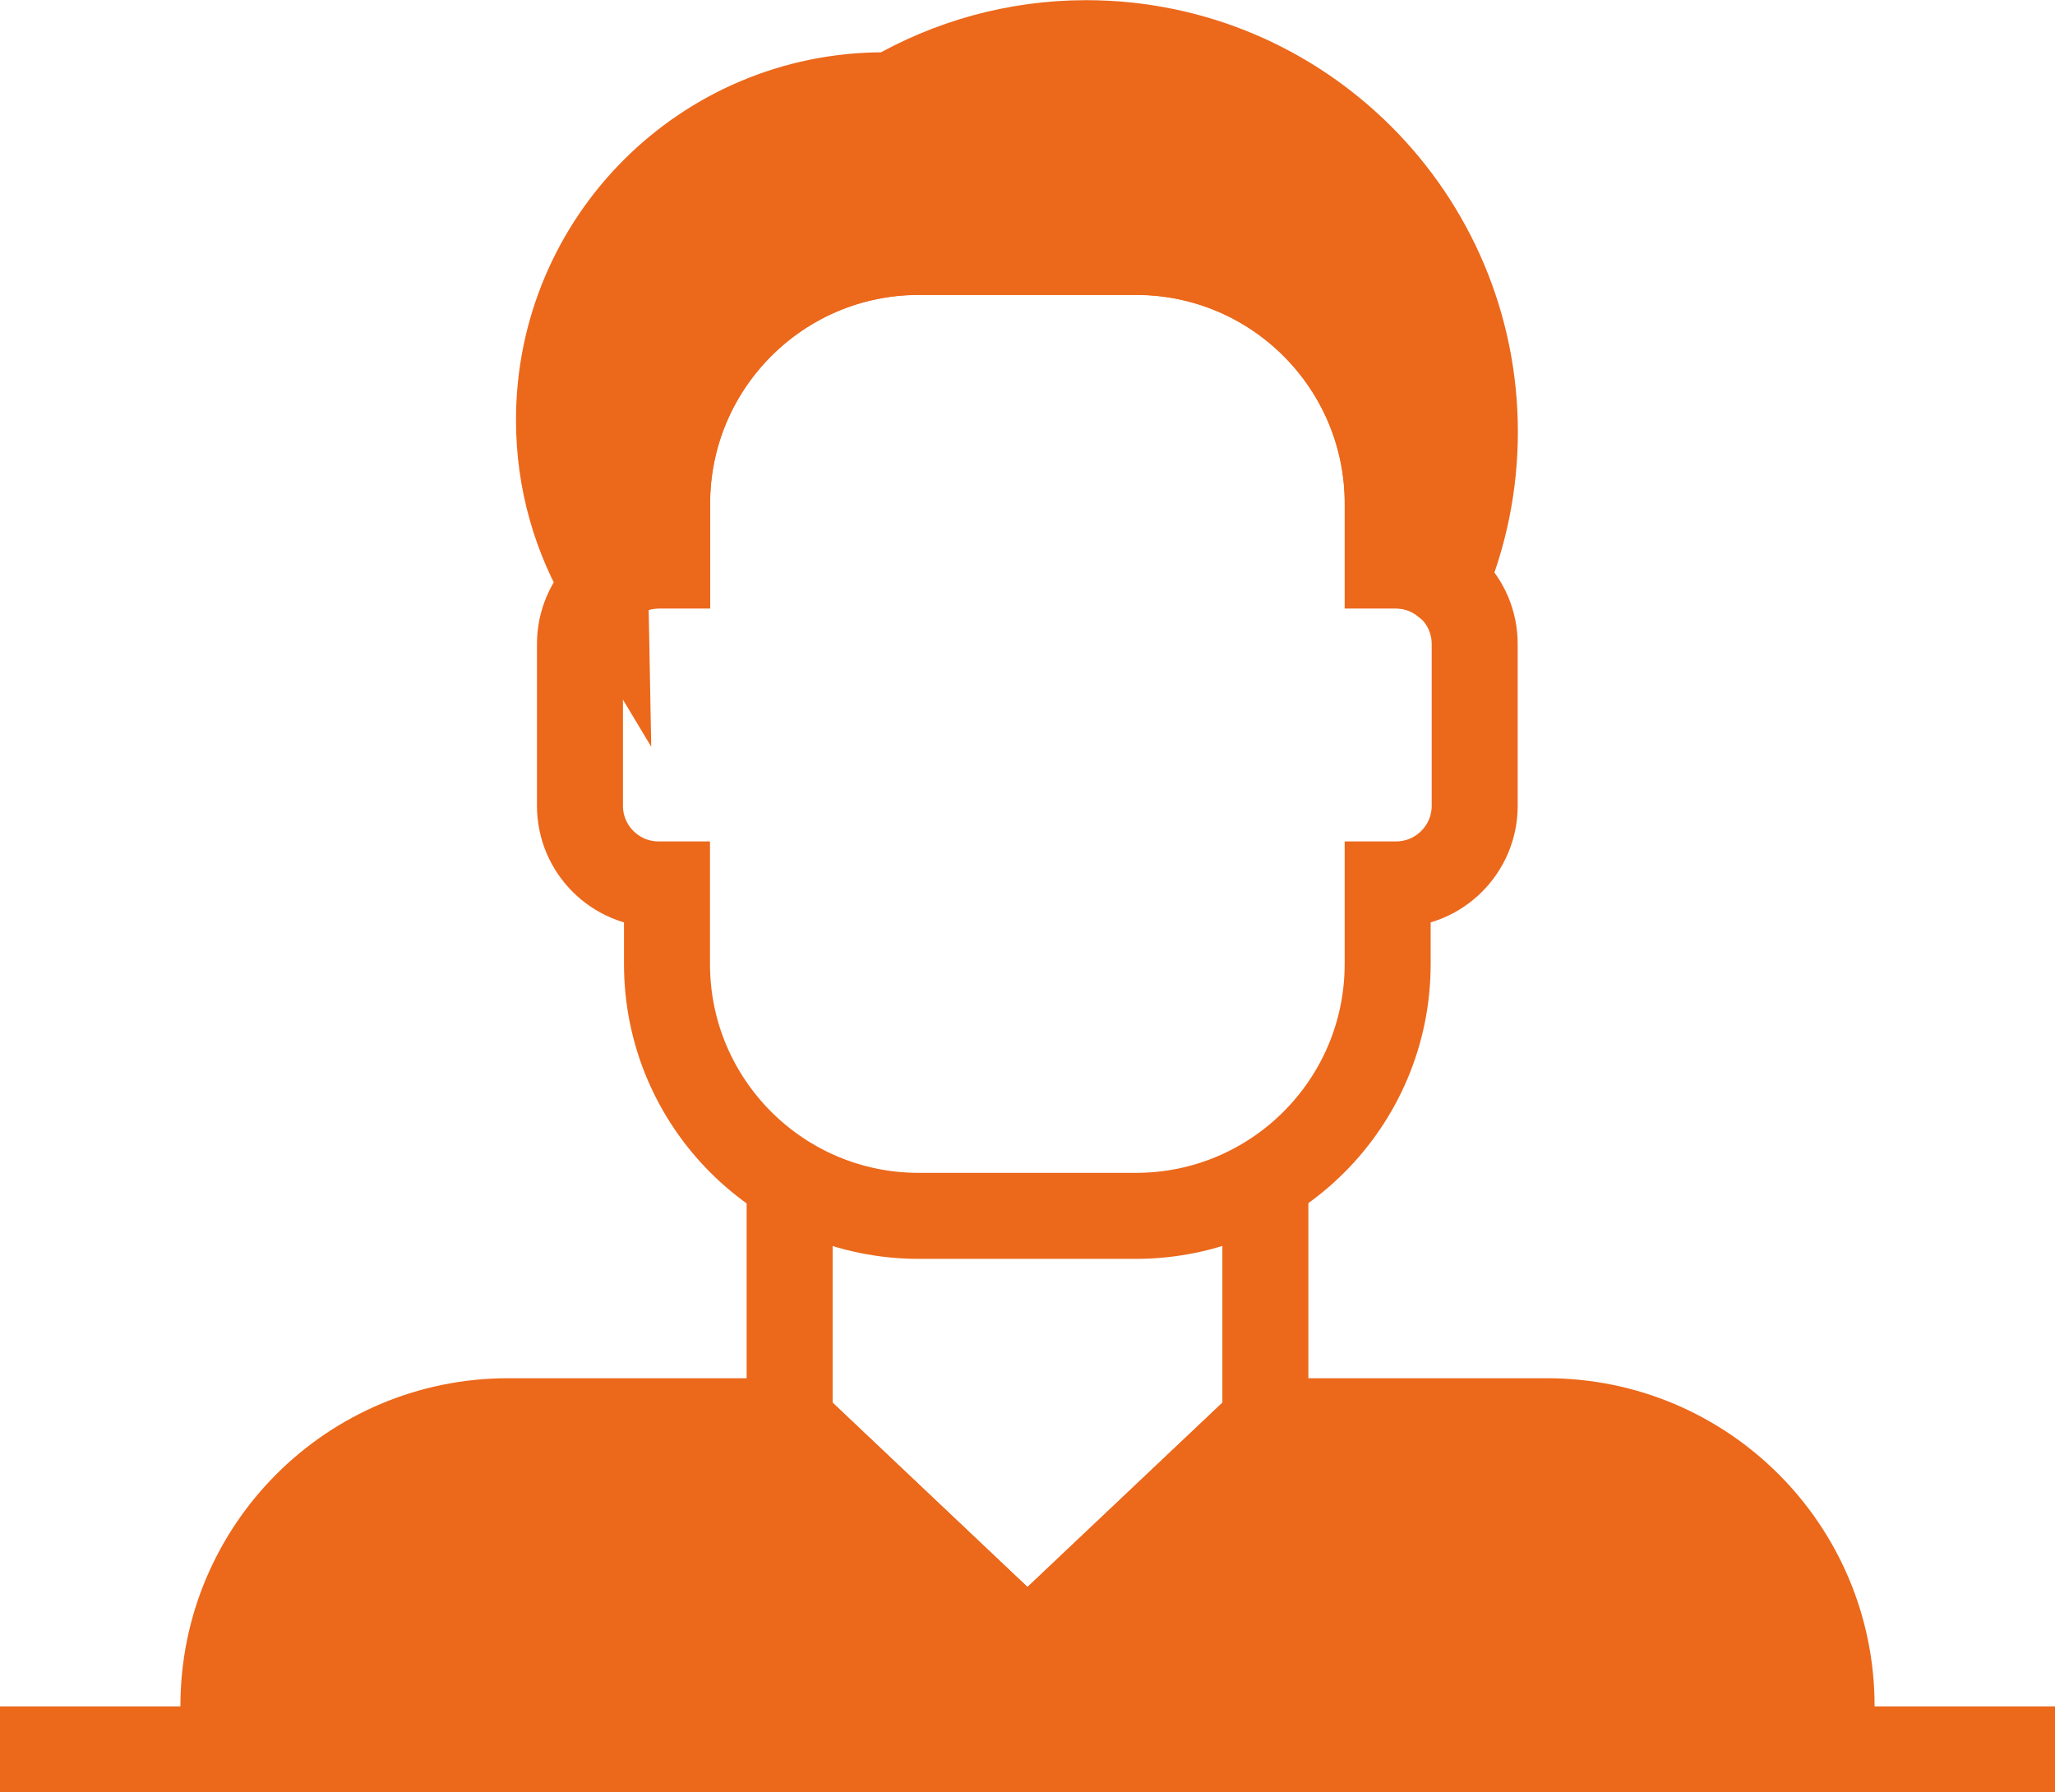
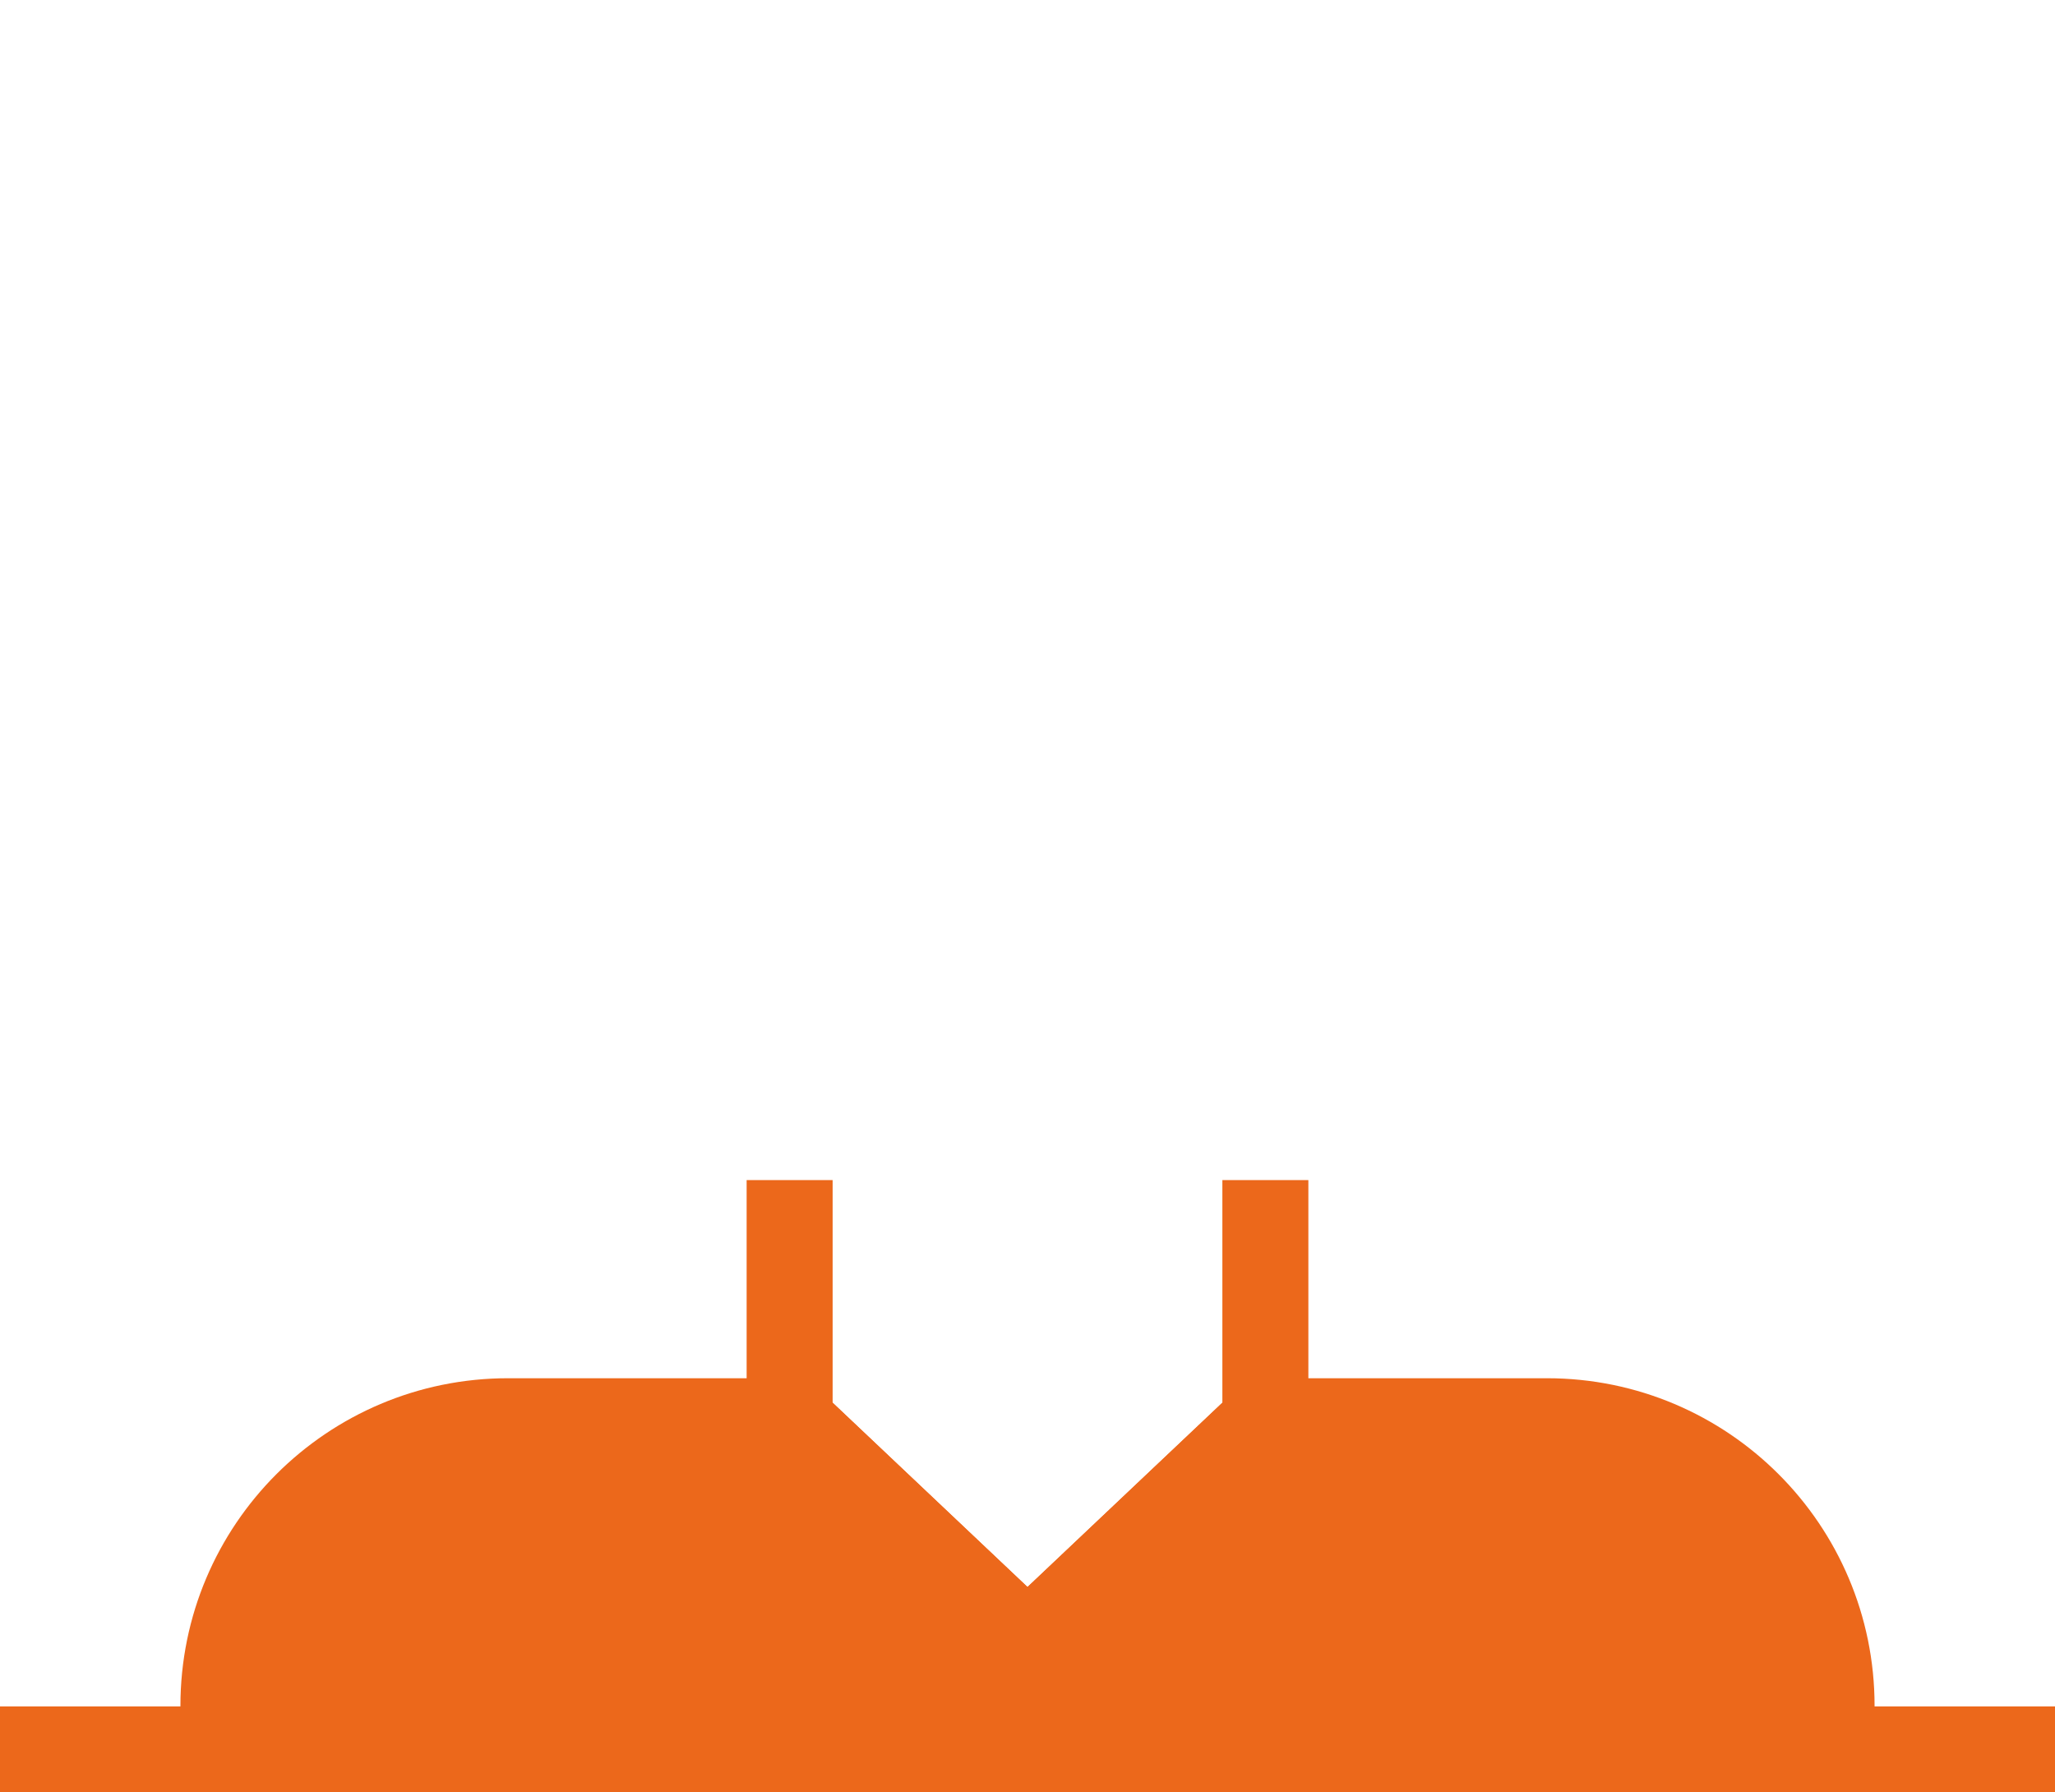
<svg xmlns="http://www.w3.org/2000/svg" id="a" viewBox="0 0 119.48 104.21">
  <defs>
    <style>.b{fill:#ec681b;}.b,.c{stroke:#ec681b;stroke-miterlimit:10;stroke-width:5px;}.c{fill:none;}</style>
  </defs>
-   <path class="c" d="M81.17,32.87h-.49v-3.59c0-8.08-6.55-14.64-14.64-14.64h-12.62c-8.08,0-14.64,6.55-14.64,14.64v3.59h-.49c-2.52,0-4.57,2.05-4.57,4.57v9.41c0,2.52,2.05,4.57,4.57,4.57h.49v4.63c0,8.08,6.55,14.64,14.64,14.64h12.62c8.08,0,14.64-6.55,14.64-14.64v-4.63h.49c2.52,0,4.57-2.05,4.57-4.57v-9.41c0-2.52-2.05-4.57-4.57-4.57Z" />
  <line class="c" y1="101.71" x2="119.48" y2="101.71" />
  <polyline class="c" points="45.91 68.61 45.91 82.63 59.74 95.71 73.57 82.63 73.57 82.63 73.57 68.61" />
  <path class="b" d="M89.93,82.63h-16.36l-13.83,13.08-13.83-13.08H29.54c-9.14,0-16.55,7.41-16.55,16.55v2.53H106.49v-2.53c0-9.14-7.41-16.55-16.55-16.55Z" />
-   <path class="b" d="M35.19,34.12c.82-.76,1.91-1.24,3.11-1.24h.49v-3.59c0-8.08,6.55-14.64,14.64-14.64h12.62c8.08,0,14.64,6.55,14.64,14.64v3.59h.49c1.06,0,2.03,.38,2.81,.99,1.13-2.69,1.76-5.65,1.76-8.76,0-12.48-10.12-22.6-22.6-22.6-4.12,0-7.98,1.12-11.31,3.05-.16,0-.31-.02-.46-.02-10.43,0-18.88,8.45-18.88,18.88,0,3.55,.98,6.87,2.69,9.71h0Z" />
</svg>